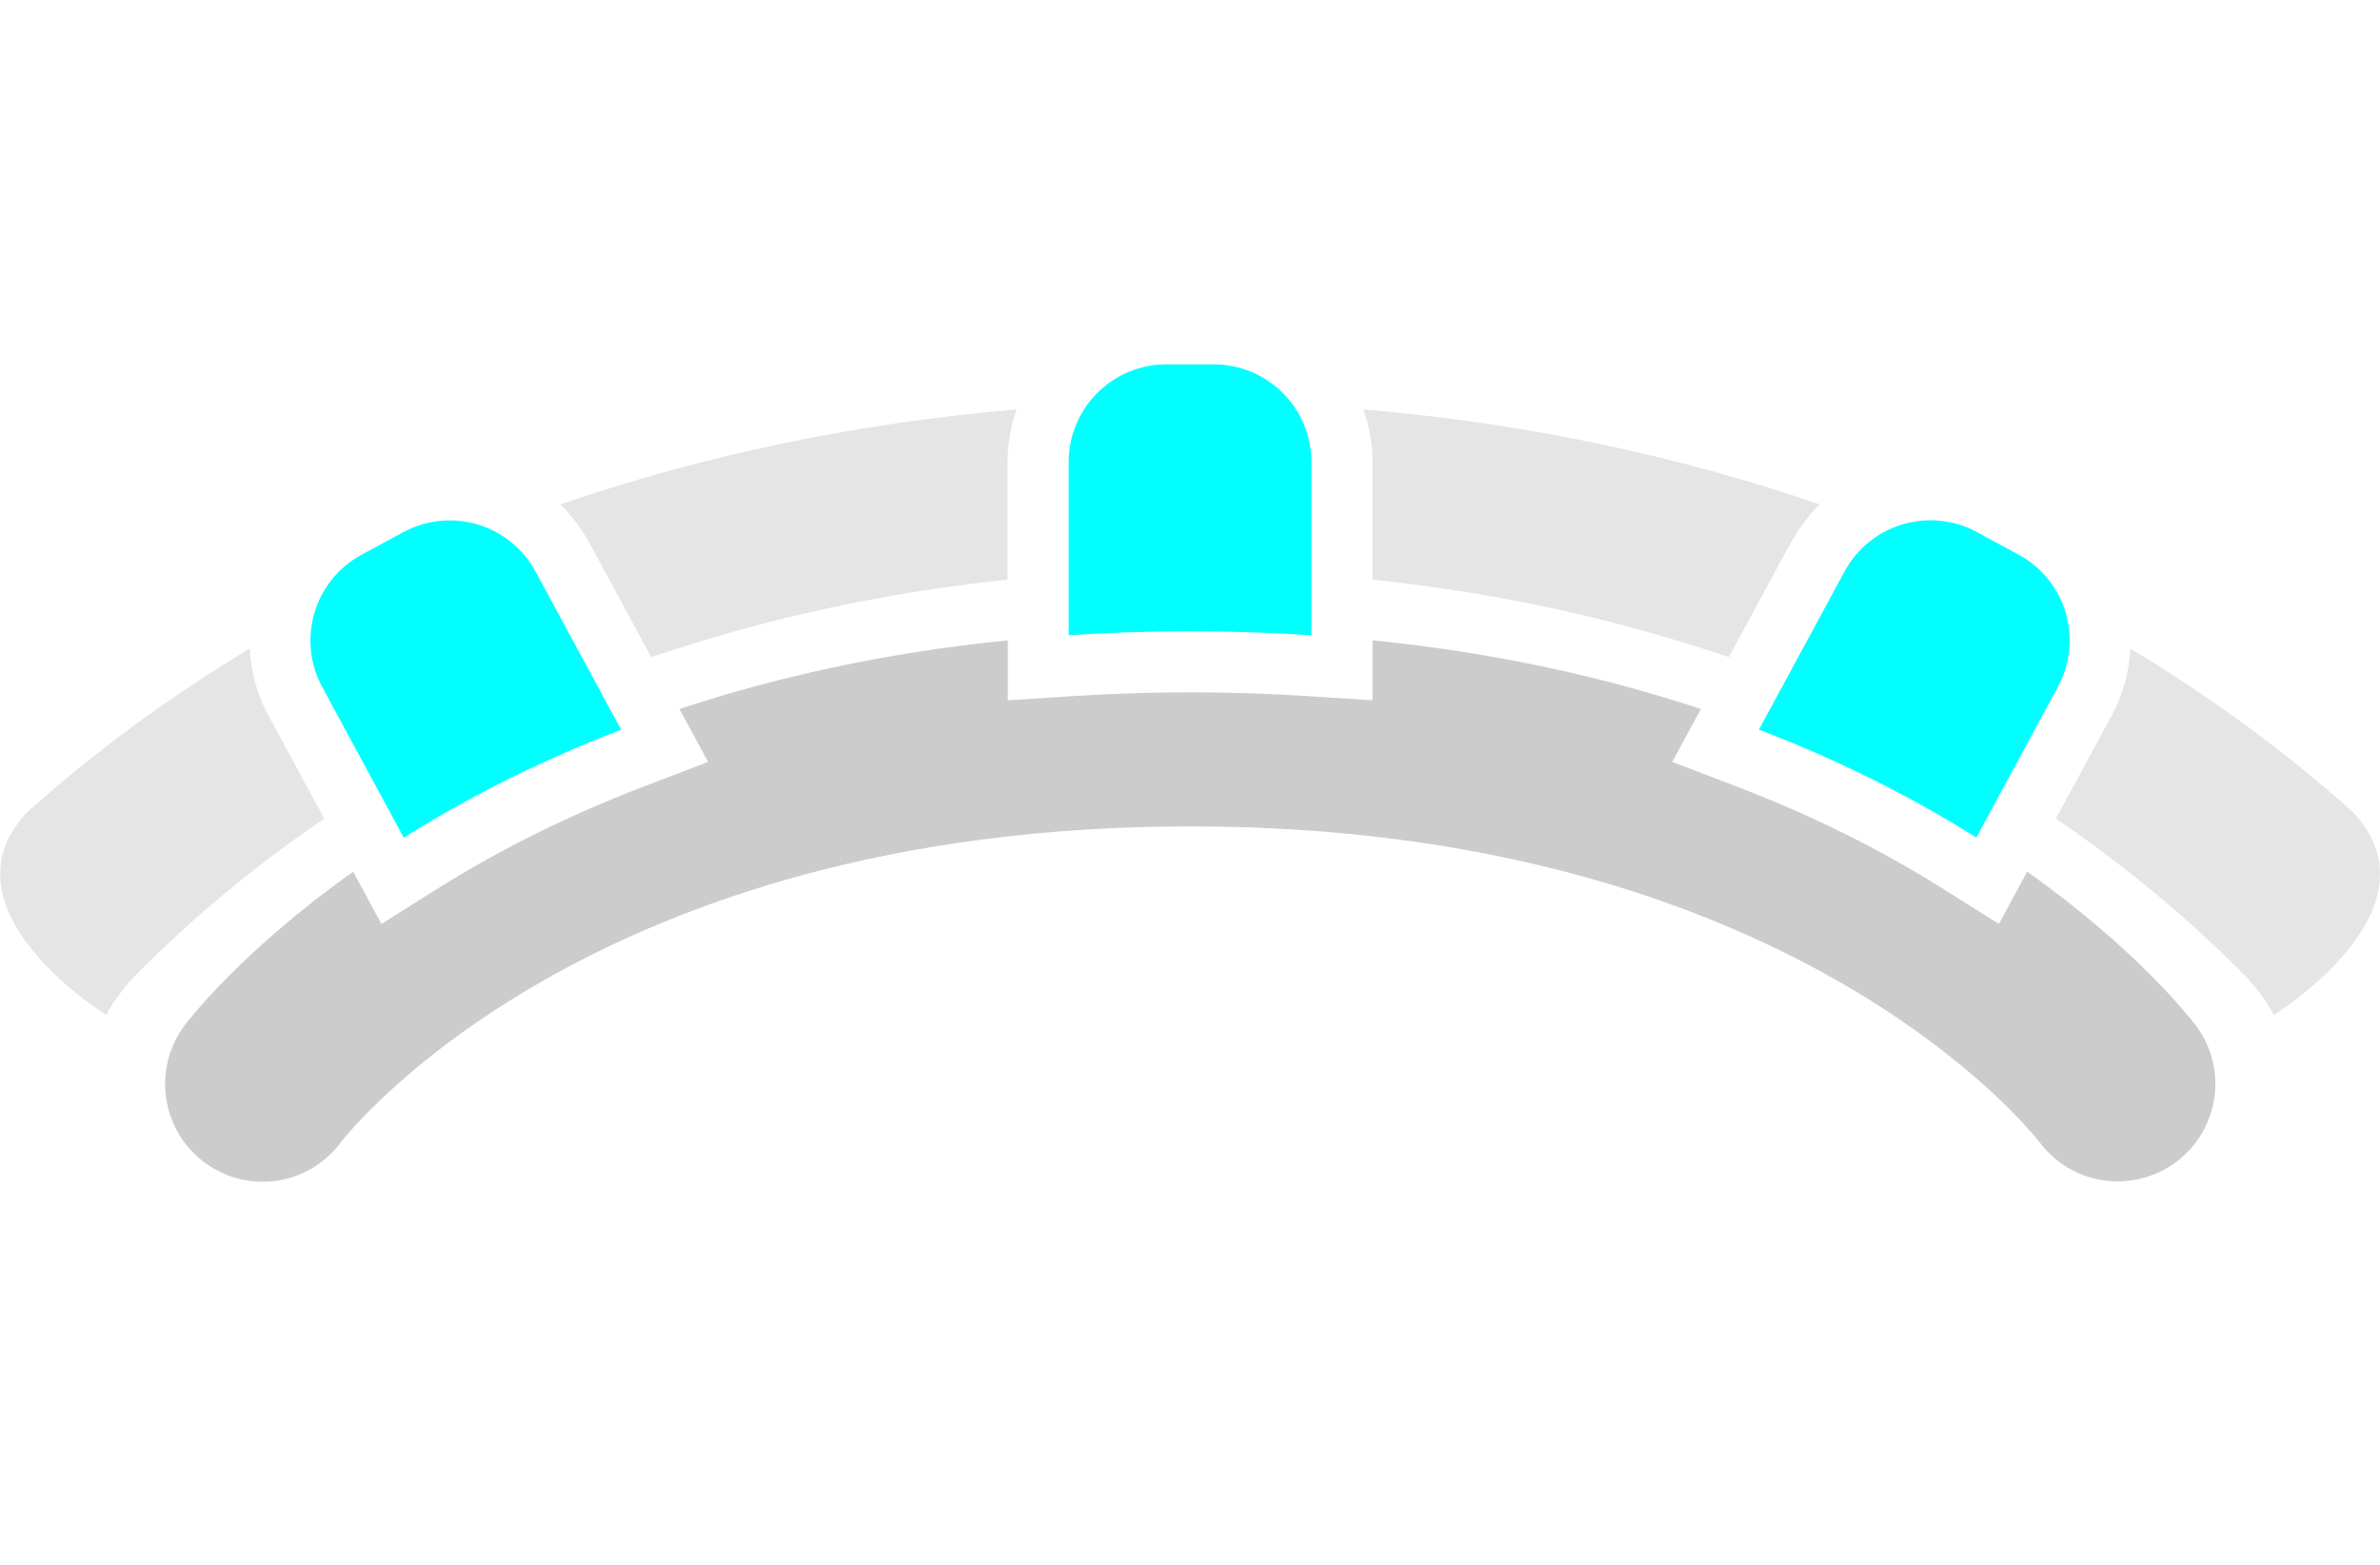
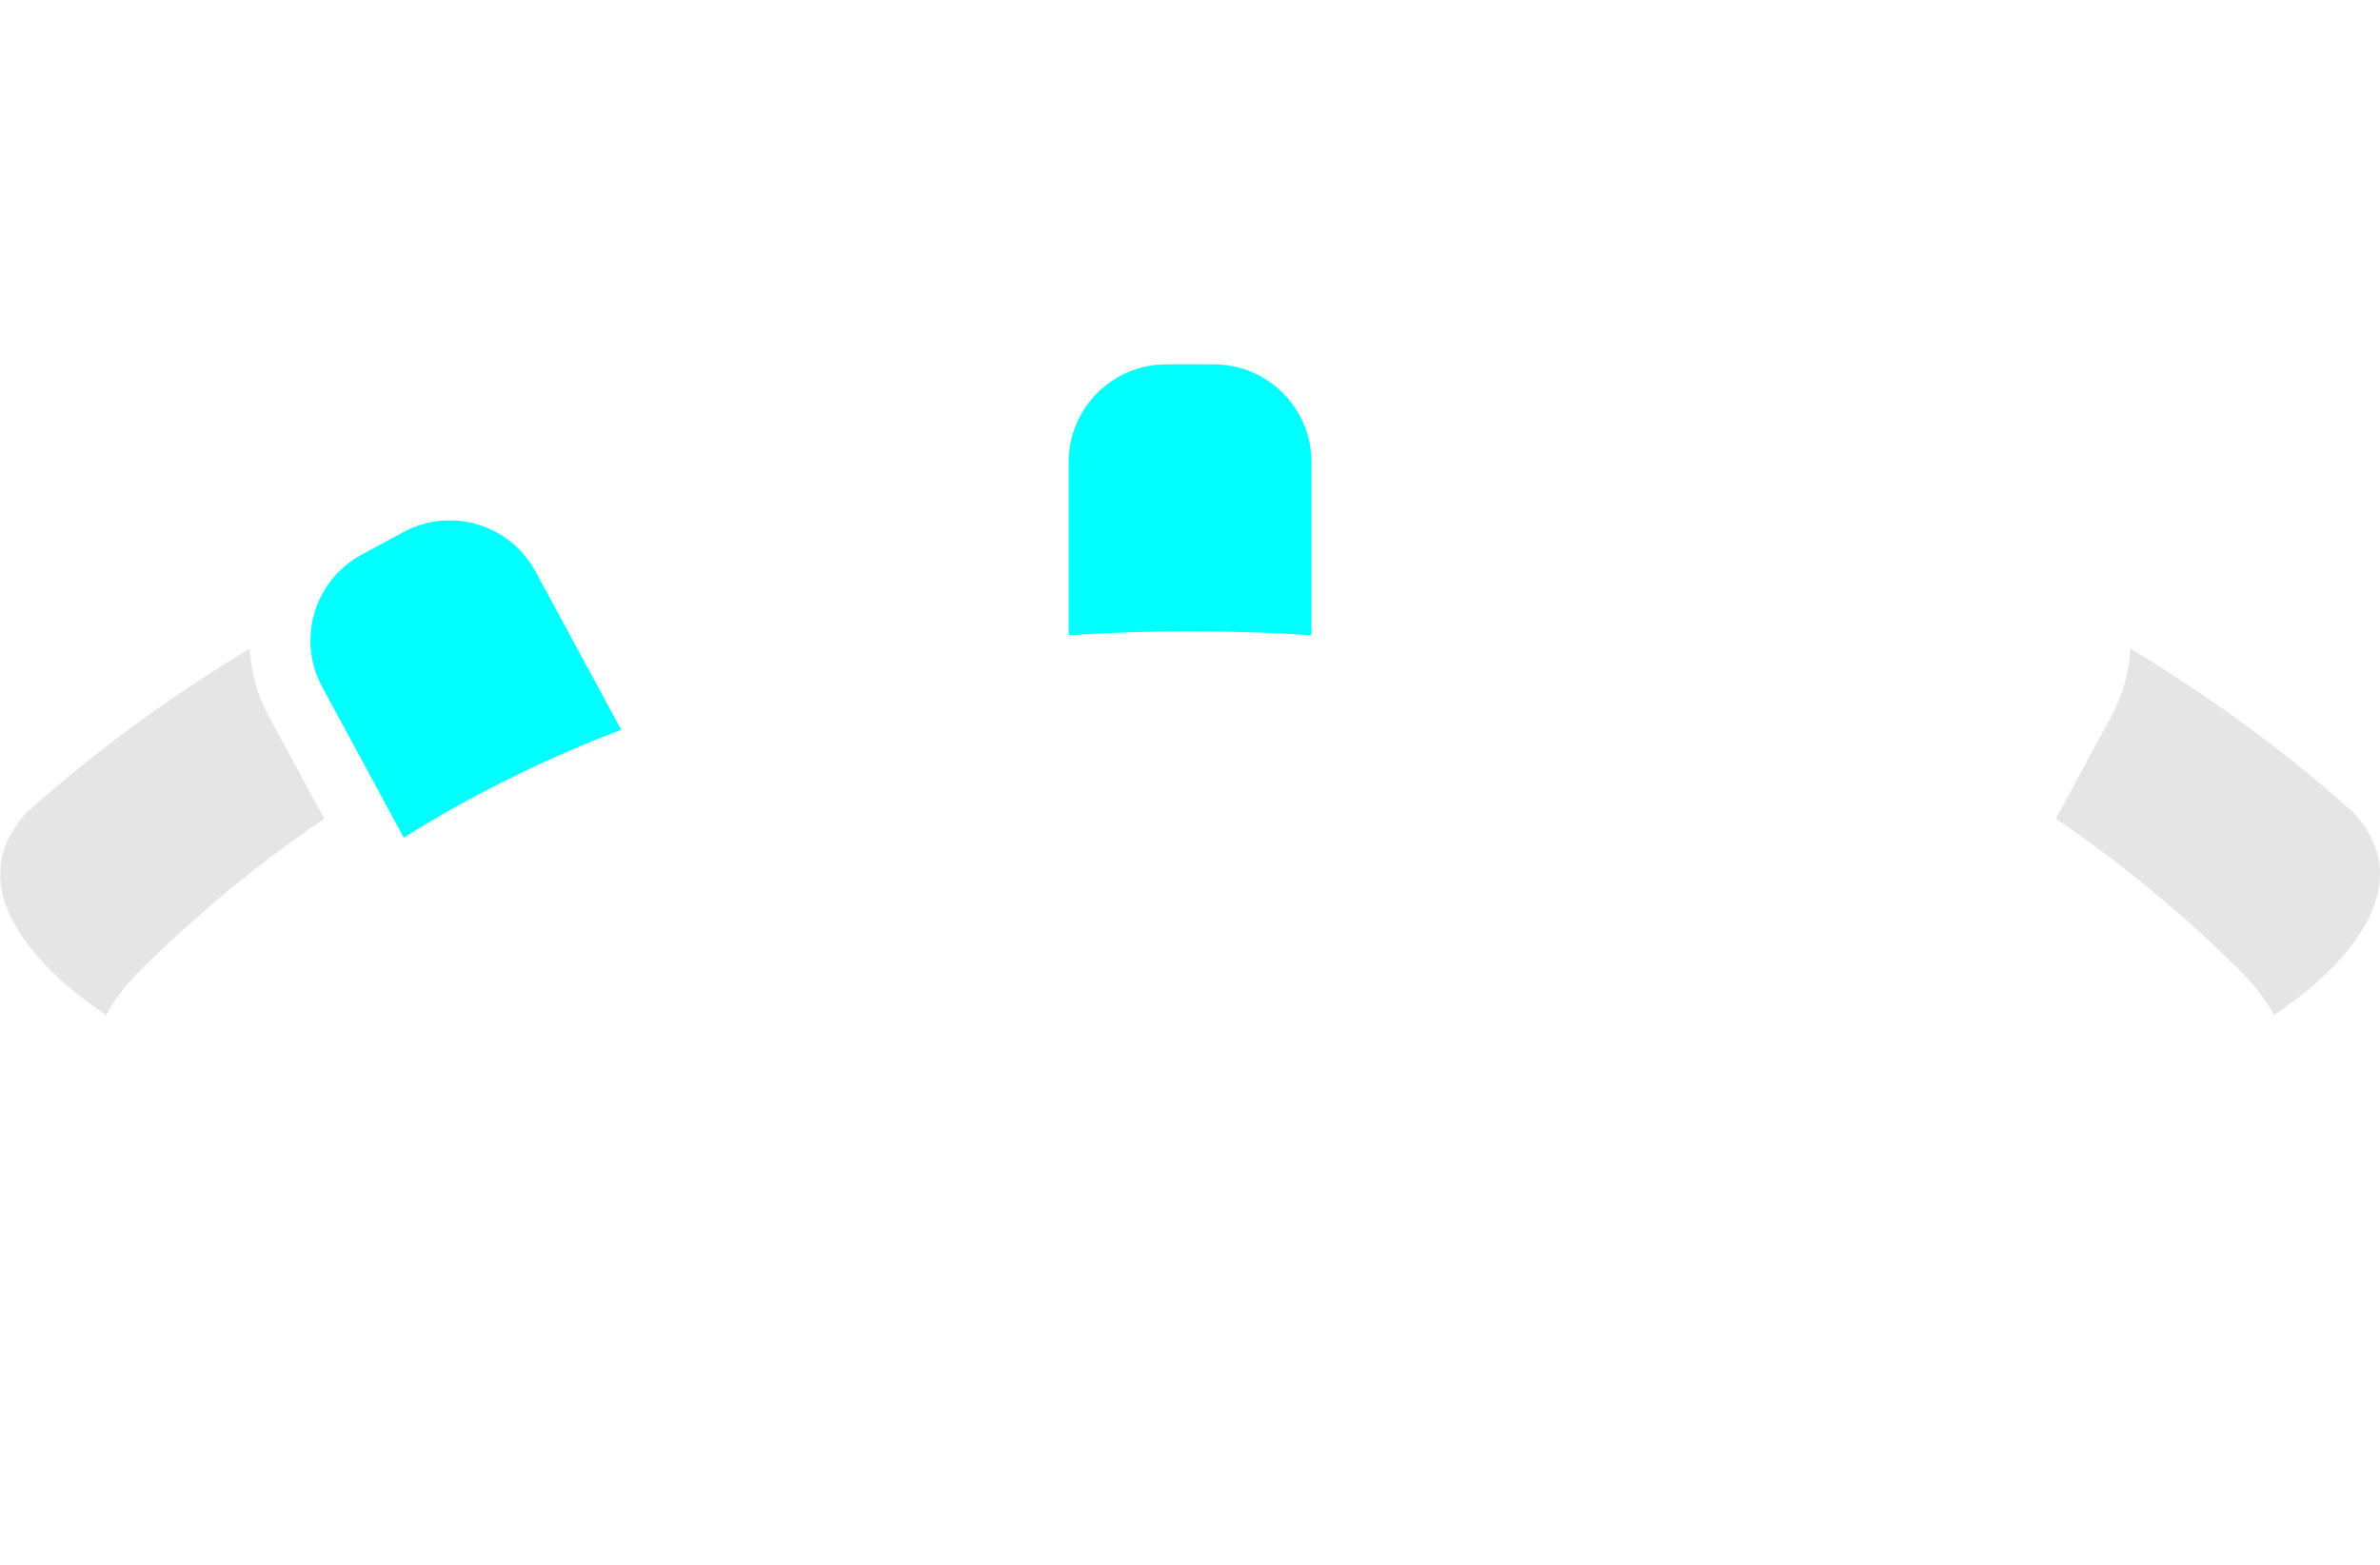
<svg xmlns="http://www.w3.org/2000/svg" id="Layer_1" data-name="Layer 1" viewBox="0 0 216.13 142.13">
  <defs>
    <style>.cls-1 { fill: cyan; } .cls-2, .cls-3 { fill: #CCC; } .cls-2 { opacity: .5; }</style>
  </defs>
  <g>
-     <path class="cls-2" d="m53.5,49.26l5.64,10.42c.43-.15.86-.28,1.29-.42.43-.14.86-.28,1.29-.42.78-.25,1.56-.5,2.35-.73.23-.07.47-.14.7-.21,8.56-2.53,17.5-4.3,26.73-5.26v-10.69c0-1.67.3-3.27.83-4.77-14.55,1.24-28.47,4.16-41.44,8.63,1.02,1,1.9,2.16,2.6,3.45Z" />
    <path class="cls-2" d="m10.11,91.38s.02-.03.02-.04c.32-.52.68-1.02,1.07-1.51.06-.08.12-.15.19-.23.39-.47.8-.93,1.25-1.37,0,0,0,0,0,0h0s0,0,0,0c1.18-1.19,2.4-2.35,3.64-3.48.13-.12.27-.25.4-.37,1.25-1.13,2.53-2.24,3.83-3.32.09-.07.18-.15.27-.22,2.78-2.29,5.67-4.46,8.67-6.49l-5.06-9.34c-1.04-1.92-1.6-4-1.71-6.11-7.28,4.38-14.07,9.35-20.27,14.91-8.19,8.87,7.24,18.36,7.24,18.36.14-.27.3-.53.46-.79Z" />
  </g>
  <g>
-     <path class="cls-2" d="m162.64,49.26l-5.64,10.42c-.43-.15-.86-.28-1.29-.42-.43-.14-.86-.28-1.29-.42-.78-.25-1.56-.5-2.35-.73-.23-.07-.47-.14-.7-.21-8.56-2.53-17.5-4.3-26.73-5.26v-10.69c0-1.67-.3-3.27-.83-4.77,14.55,1.24,28.47,4.16,41.44,8.63-1.02,1-1.9,2.16-2.6,3.45Z" />
    <path class="cls-2" d="m206.03,91.38s-.02-.03-.02-.04c-.32-.52-.68-1.02-1.07-1.51-.06-.08-.12-.15-.19-.23-.39-.47-.8-.93-1.25-1.37,0,0,0,0,0,0h0s0,0,0,0c-1.18-1.19-2.4-2.35-3.64-3.48-.13-.12-.27-.25-.4-.37-1.25-1.13-2.53-2.24-3.83-3.32-.09-.07-.18-.15-.27-.22-2.78-2.29-5.67-4.46-8.67-6.49l5.06-9.34c1.04-1.92,1.6-4,1.71-6.11,7.28,4.38,14.07,9.35,20.27,14.91,8.19,8.87-7.24,18.36-7.24,18.36-.14-.27-.3-.53-.46-.79Z" />
  </g>
-   <path class="cls-1" d="m179.47,76.07l7.41-13.69c2.33-4.3.73-9.68-3.57-12.01l-3.79-2.05c-4.3-2.33-9.68-.73-12.01,3.57l-7.78,14.37c7.8,2.98,14.35,6.41,19.74,9.8Z" />
  <path class="cls-1" d="m108.07,57.33c3.81,0,7.48.13,11.02.36v-15.74c0-4.89-3.97-8.86-8.86-8.86h-4.32c-4.89,0-8.86,3.97-8.86,8.86v15.74c3.54-.23,7.21-.36,11.02-.36Z" />
  <path class="cls-1" d="m36.67,76.07c5.39-3.39,11.94-6.82,19.74-9.8l-7.78-14.37c-2.33-4.3-7.71-5.9-12.01-3.57l-3.79,2.05c-4.3,2.33-5.9,7.71-3.57,12.01l7.41,13.69Z" />
-   <path class="cls-3" d="m199.38,93.1c-.45-.6-5.28-6.84-15.29-13.94l-2.57,4.75-5-3.15c-5.72-3.6-12.03-6.74-18.77-9.31l-5.89-2.26,2.6-4.8c-8.58-2.84-18.48-5.1-29.82-6.24v5.45l-5.9-.38c-7.1-.46-14.21-.46-21.32,0l-5.9.38v-5.45c-11.35,1.14-21.25,3.4-29.82,6.24l2.6,4.8-5.89,2.26c-6.74,2.58-13.05,5.71-18.77,9.31l-5,3.15-2.57-4.75c-10,7.1-14.83,13.34-15.29,13.94-2.94,3.91-2.17,9.49,1.74,12.43,1.6,1.2,3.47,1.79,5.33,1.79,2.68,0,5.32-1.21,7.05-3.52.91-1.17,22.85-28.75,77.18-28.75s76.27,27.57,77.15,28.7c2.94,3.91,8.49,4.7,12.41,1.76,3.91-2.94,4.7-8.49,1.76-12.4Z" />
</svg>